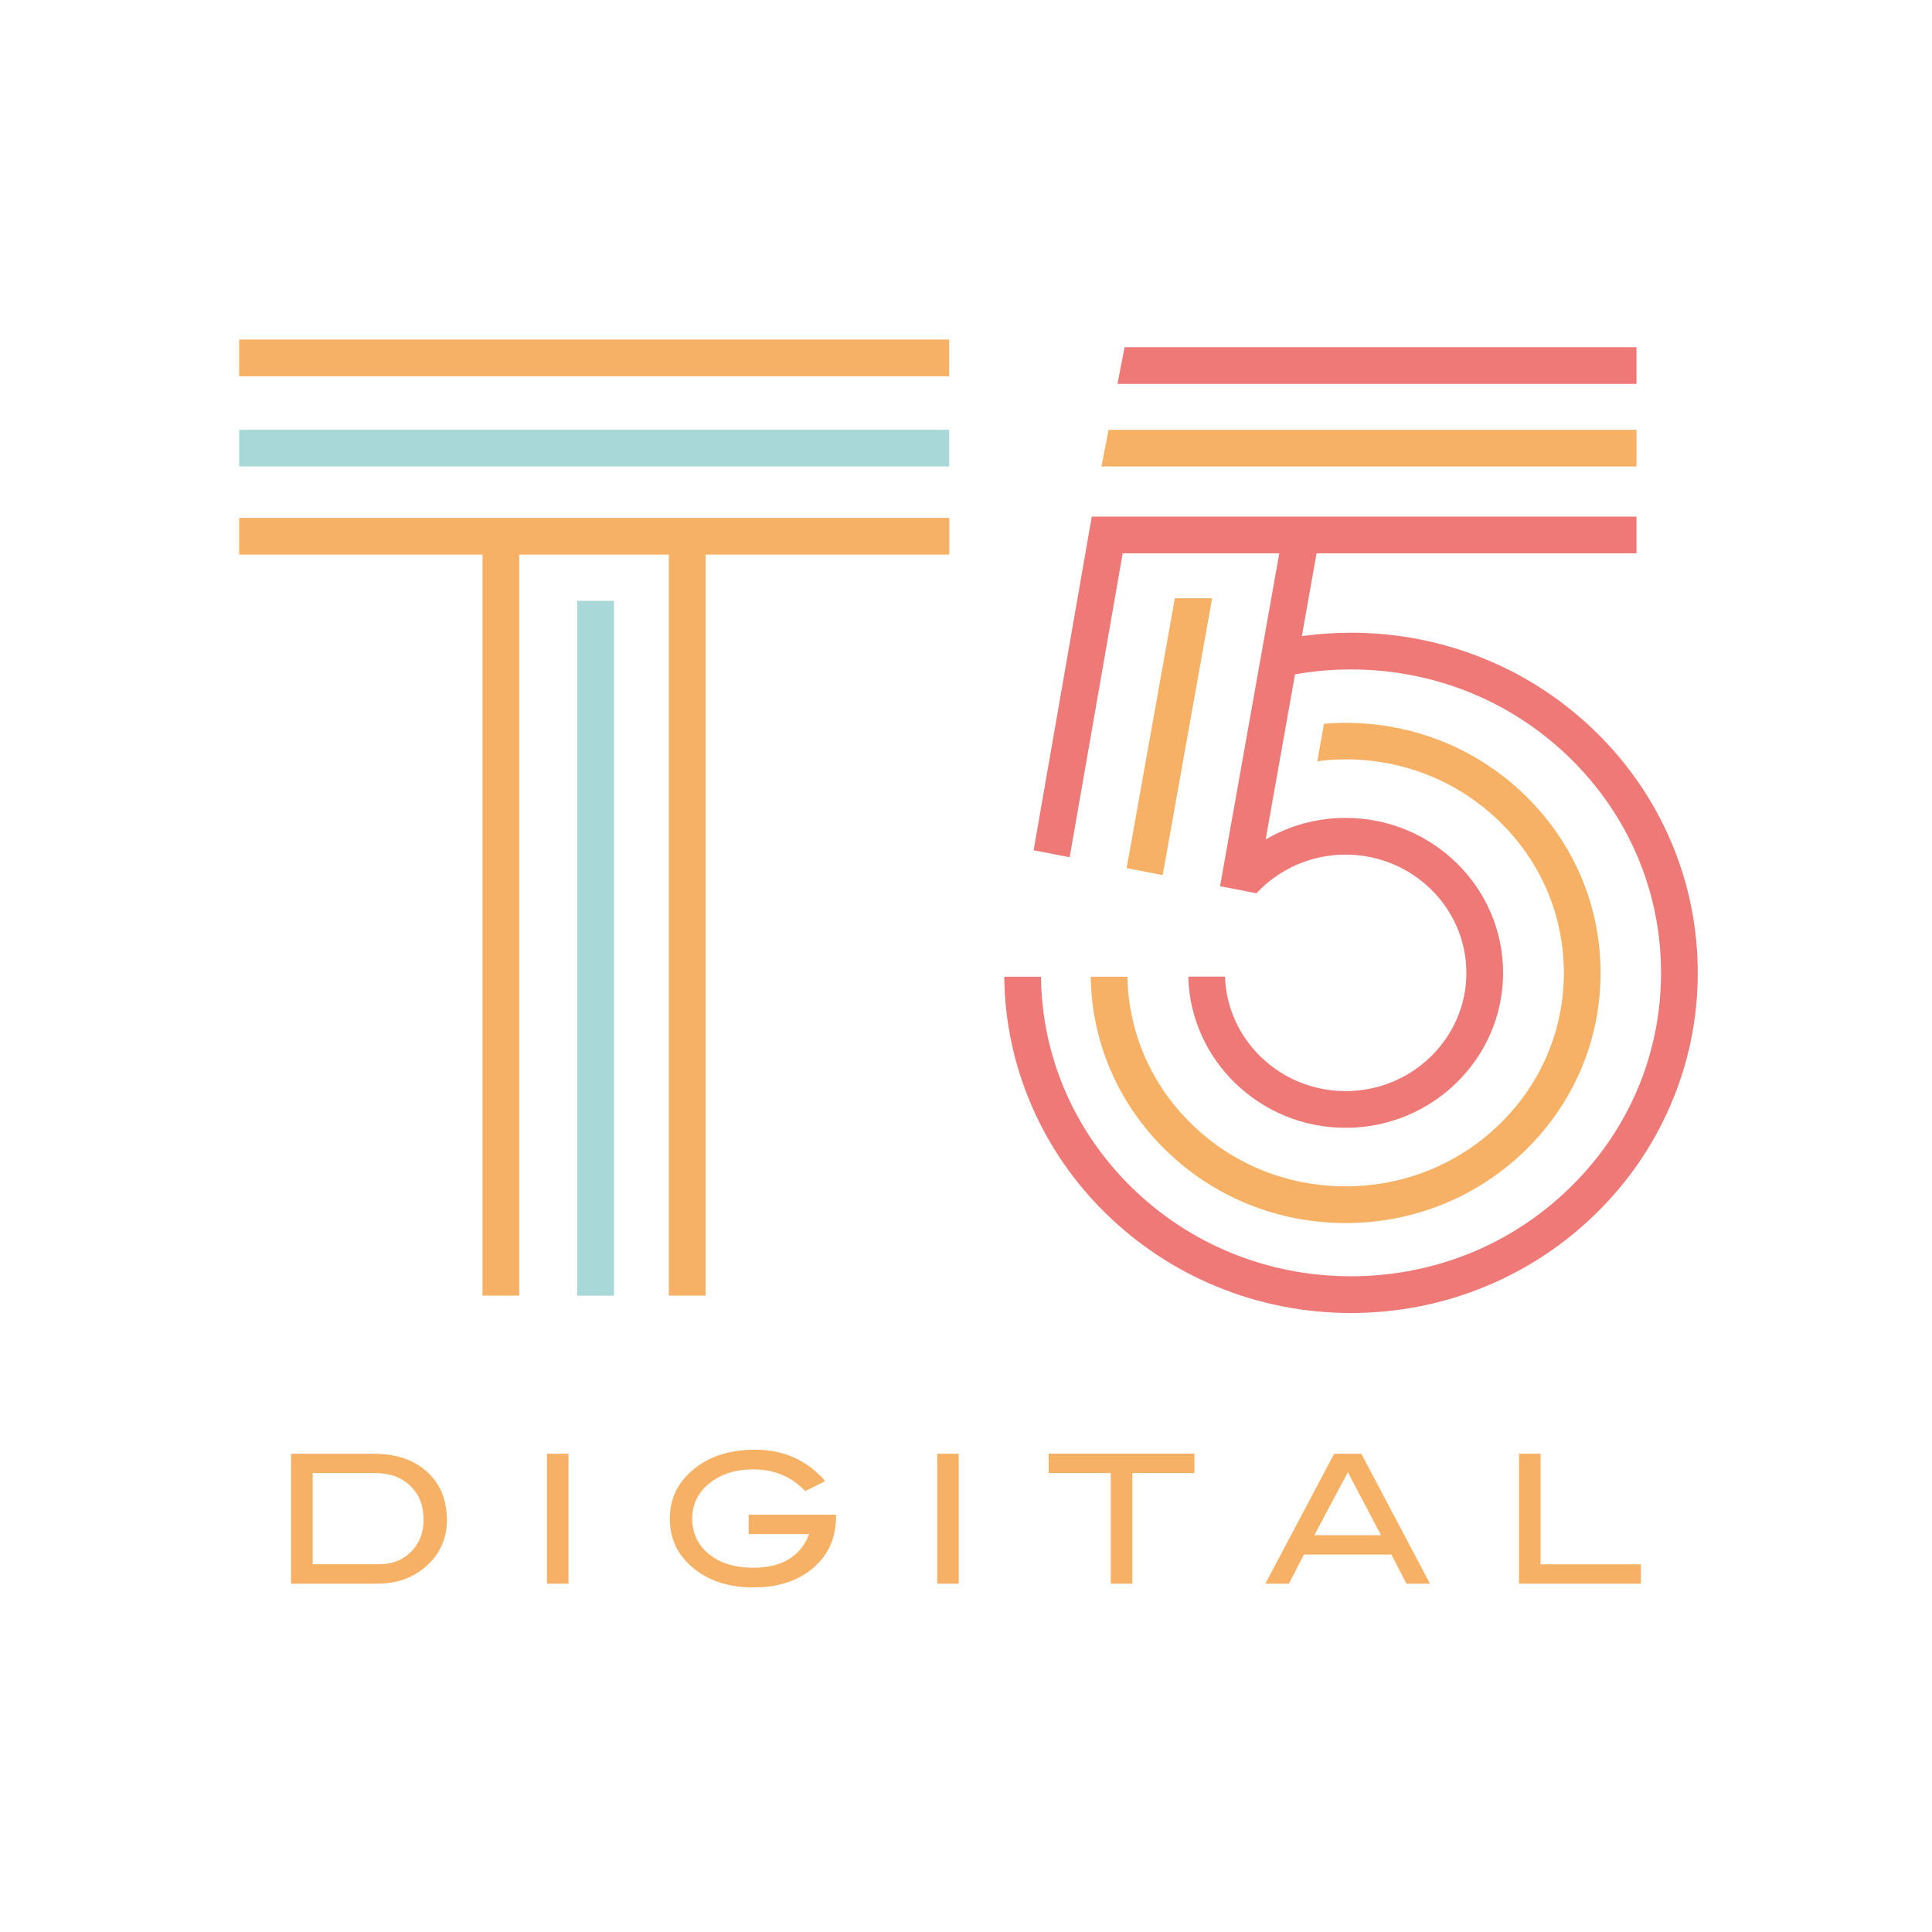
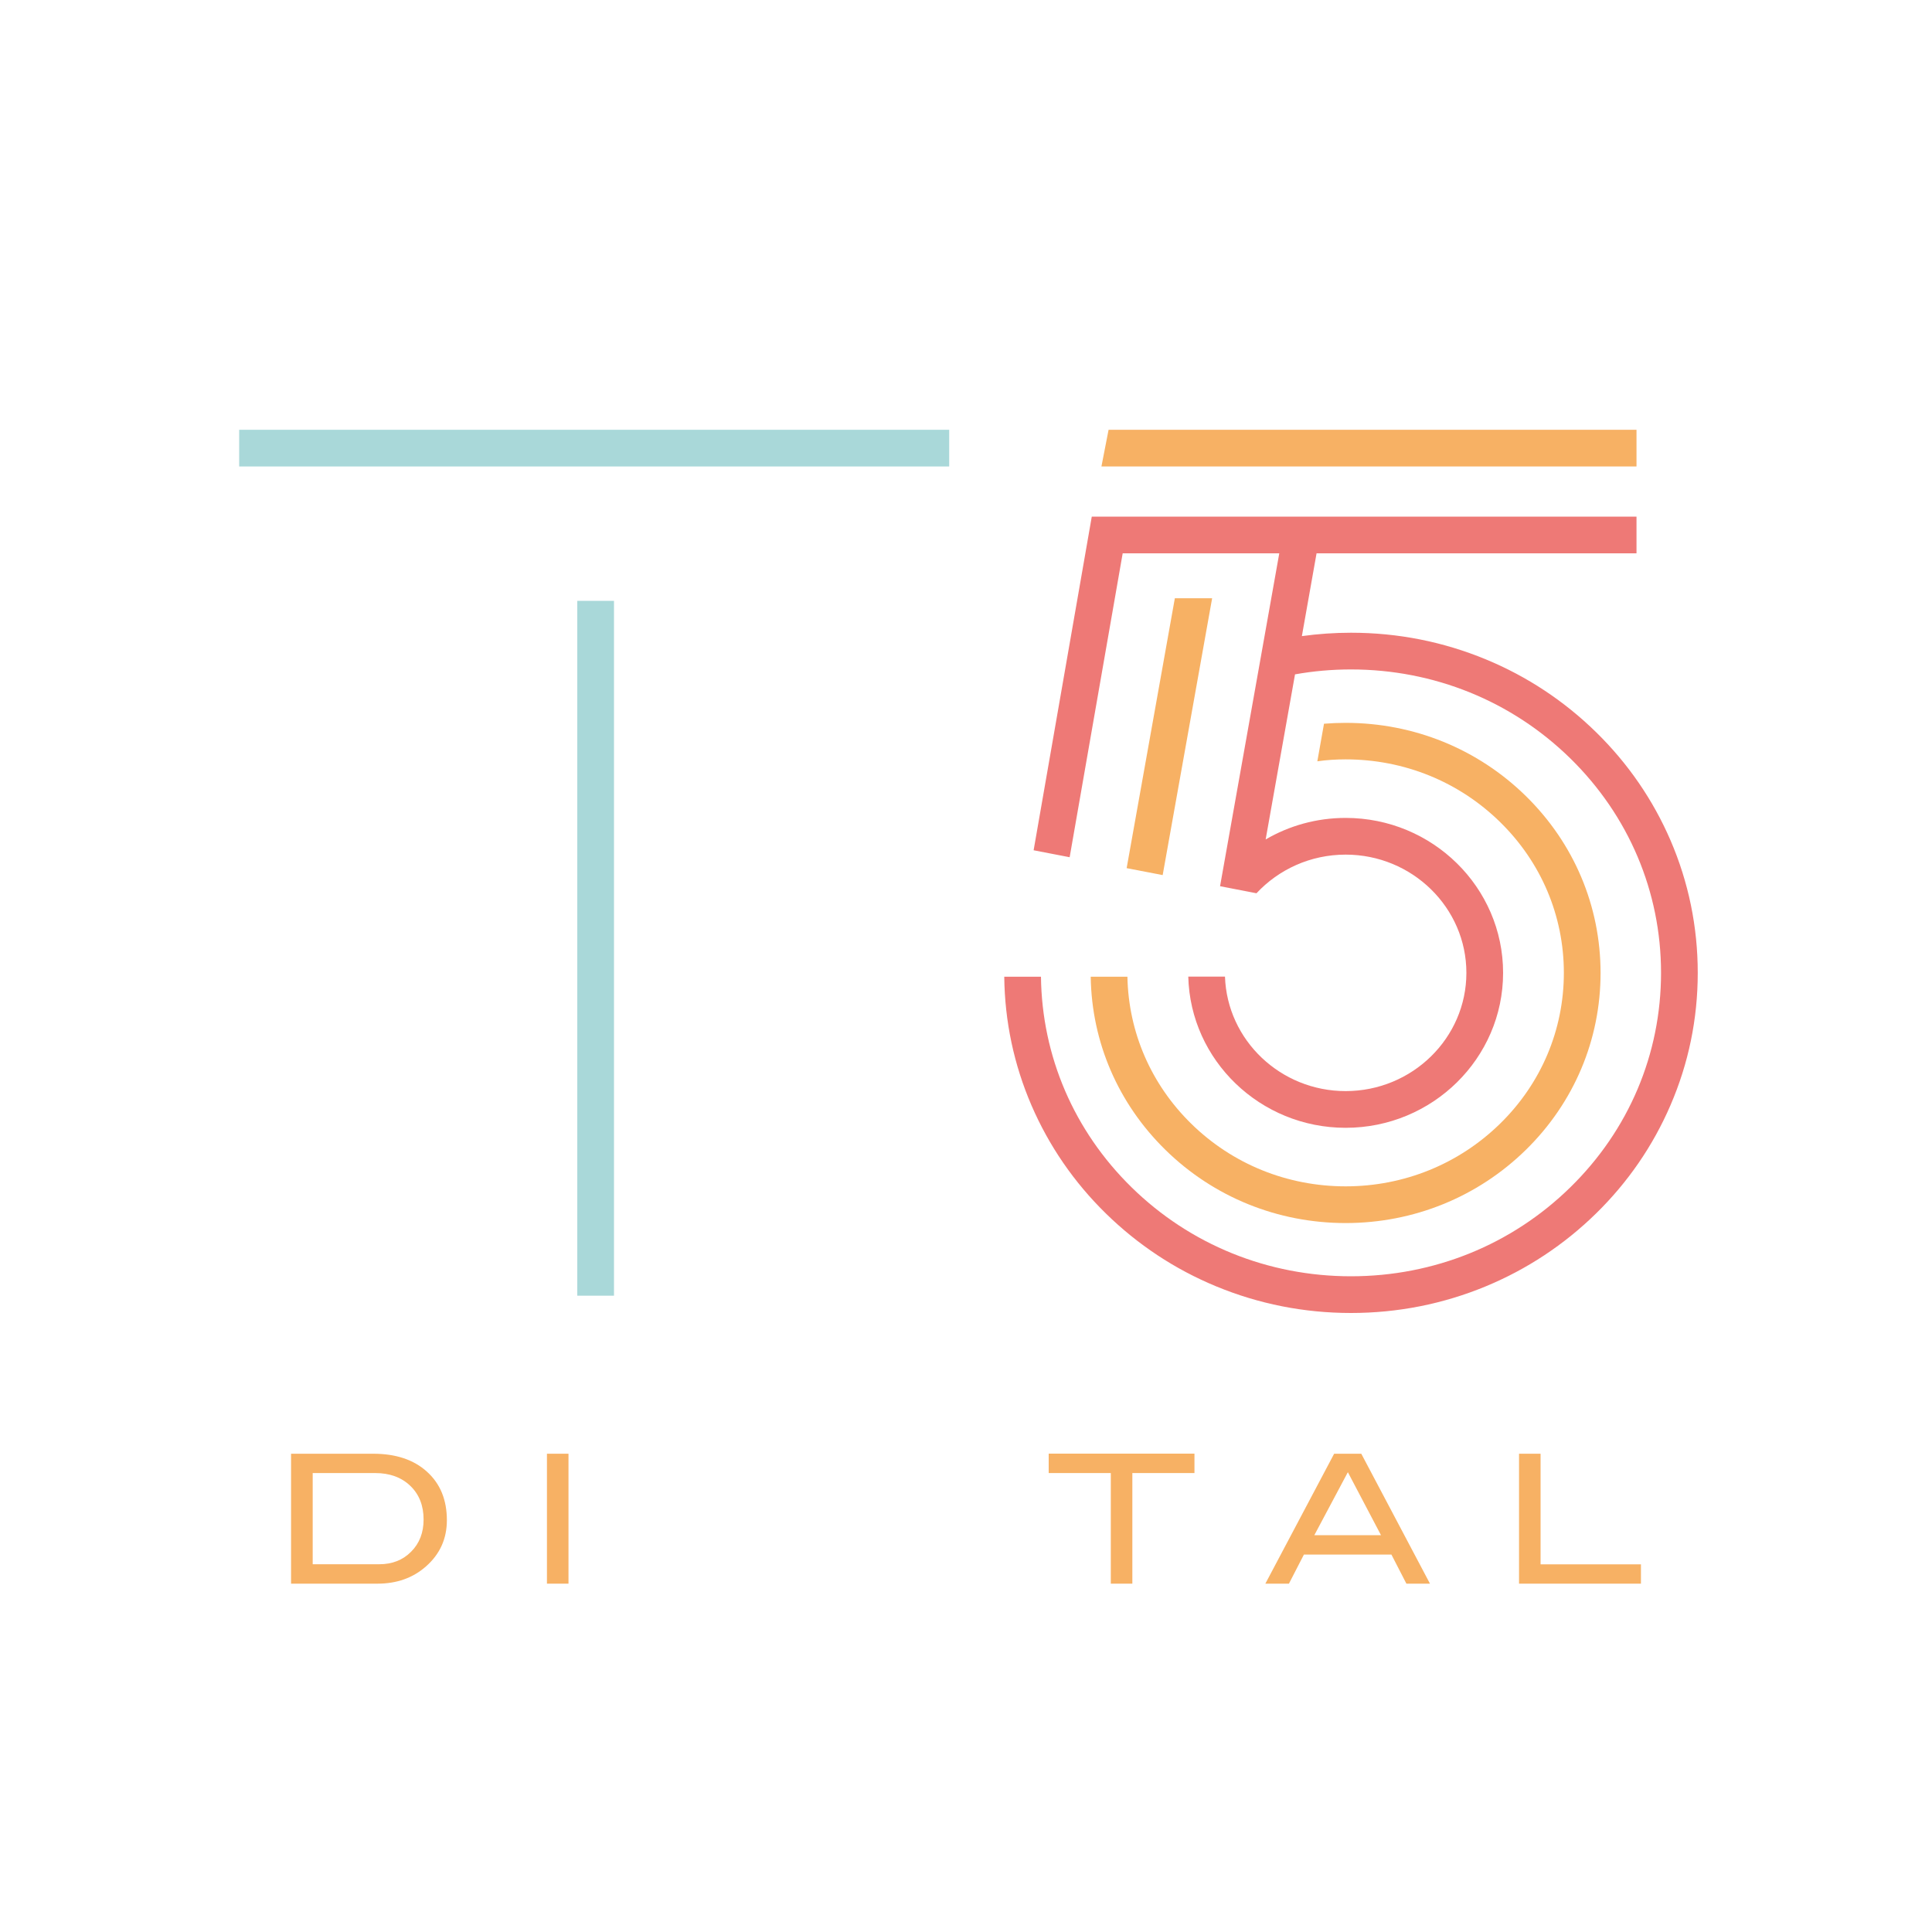
<svg xmlns="http://www.w3.org/2000/svg" version="1.1" id="Layer_1" x="0px" y="0px" viewBox="0 0 2000 2000" style="enable-background:new 0 0 2000 2000;" xml:space="preserve">
  <style type="text/css"> .st0{display:none;fill:#283F53;} .st1{fill:#F7B164;} .st2{fill:#A9D8D9;} .st3{fill:#EE7976;} </style>
  <rect x="-13.3" y="-11.5" class="st0" width="2026.6" height="2026.6" />
  <g>
-     <rect x="247.6" y="351.5" class="st1" width="735" height="38" />
-   </g>
+     </g>
  <g>
    <rect x="247.6" y="444.9" class="st2" width="735" height="38" />
  </g>
-   <polygon class="st1" points="982.7,536.1 247.6,536.1 247.6,574.1 499.5,574.1 499.5,1341.2 537.5,1341.2 537.5,574.1 692.4,574.1 692.4,1341.2 730.4,1341.2 730.4,574.1 982.7,574.1 " />
  <g>
    <rect x="597.6" y="622" class="st2" width="38" height="719.3" />
  </g>
  <g>
-     <polygon class="st3" points="1694.1,359.4 1164.2,359.4 1156.8,397.4 1694.1,397.4 " />
    <polygon class="st1" points="1694.1,444.9 1147.6,444.9 1140.2,482.9 1694.1,482.9 " />
    <polygon class="st1" points="1166.3,898.7 1203.6,905.9 1254.8,619.3 1216.2,619.3 " />
    <g>
      <path class="st3" d="M1729.3,869.9c-18.1-41.9-44-79.6-77-111.9c-33-32.3-71.3-57.7-114.1-75.4c-44.2-18.3-91.2-27.6-139.6-27.6 c-17.2,0-34.2,1.2-50.9,3.5l15.2-85.7h331.2v-38h-563.8h-0.1L1070,880.2l37.3,7.2l54.9-314.6h162.1L1263,917.4l37.7,7.3 c22.9-24.6,55.8-40,92.3-40c68.9,0,125,54.9,125,122.4c0,67.5-56.1,122.4-125,122.4c-67.5,0-122.7-52.8-124.9-118.5h-38 c2.1,86.6,74.4,156.5,162.9,156.5c89.9,0,163-72,163-160.4c0-88.5-73.1-160.4-163-160.4c-30.2,0-58.5,8.1-82.8,22.3l30.4-170.9 c18.9-3.4,38.3-5.1,57.9-5.1c85.8,0,166.5,32.7,227.1,92.1c60.5,59.3,93.9,138.1,93.9,222s-33.3,162.7-93.9,222 c-60.6,59.4-141.3,92.1-227.1,92.1c-85.8,0-166.5-32.7-227.1-92.1c-59.6-58.4-92.8-135.7-93.8-218h-38c0.5,46.2,10,91,28.2,133.2 c18.1,41.9,44,79.6,77,111.9c33,32.3,71.3,57.7,114.1,75.4c44.2,18.3,91.2,27.6,139.6,27.6s95.4-9.3,139.6-27.6 c42.7-17.7,81.1-43.1,114.1-75.4c33-32.3,58.9-70,77-111.9c18.8-43.5,28.3-89.6,28.3-137.2S1748,913.3,1729.3,869.9z" />
      <path class="st1" d="M1393,786.1c60.4,0,117.2,23,159.9,64.9c42.6,41.7,66,97.2,66,156.1s-23.4,114.4-66,156.1 c-42.7,41.8-99.5,64.9-159.9,64.9s-117.2-23-159.9-64.9c-41.6-40.8-64.9-94.7-66-152.1h-38c1,67.8,28.4,131.3,77.4,179.3 c49.8,48.8,116.1,75.7,186.5,75.7s136.6-26.9,186.5-75.7c49.9-48.9,77.4-114,77.4-183.2s-27.5-134.3-77.4-183.2 c-49.8-48.8-116-75.7-186.5-75.7c-7.5,0-15,0.3-22.4,0.9l-6.9,38.9C1373.3,786.7,1383.1,786.1,1393,786.1z" />
    </g>
  </g>
  <g>
    <path class="st1" d="M386.4,1504.9c23.4,0,42,6.2,55.7,18.7c13.7,12.4,20.5,29.1,20.5,50.1c0,19.2-7.2,35.2-21.7,47.9 c-13.5,11.9-30.2,17.8-50.2,17.8h-89.4v-134.5H386.4z M392.6,1619.3c13.4,0,24.4-4.3,33-13c8.6-8.6,12.9-19.7,12.9-33.3 c0-14.4-4.6-26.1-13.8-34.9c-9.2-8.8-21.3-13.2-36.3-13.2h-64.7v94.4H392.6z" />
    <path class="st1" d="M588.5,1639.4h-22.3v-134.5h22.3V1639.4z" />
-     <path class="st1" d="M865.4,1570.1c0,21.9-7.8,39.5-23.5,53s-36.5,20.2-62.3,20.2c-23.7,0-43.4-6-59.3-18 c-18-13.6-26.9-31.4-26.9-53.3c0-21.6,9.1-39.3,27.3-53.1c16-12.1,36.2-18.2,60.8-18.2c29.6,0,53.9,10.8,72.8,32.5l-20.8,10.4 c-14-15-32-22.5-53.9-22.5c-17.1,0-31.4,4.2-42.9,12.6c-13.4,9.8-20.1,22.6-20.1,38.3c0,15.1,5.8,27.4,17.3,36.8 c11.5,9.4,26.8,14.1,45.7,14.1c29.7,0,49.1-11.6,58-34.8h-62.6V1568h90.5V1570.1z" />
-     <path class="st1" d="M992.5,1639.4h-22.3v-134.5h22.3V1639.4z" />
    <path class="st1" d="M1236.5,1524.9h-64.3v114.5h-22.3v-114.5h-64.3v-20.1h150.9V1524.9z" />
    <path class="st1" d="M1480.3,1639.4h-24.4l-15.5-30.1h-90.6l-15.5,30.1h-24.4l71.2-134.5h28.1L1480.3,1639.4z M1429.6,1589.2 l-34.3-65.2l-34.7,65.2H1429.6z" />
    <path class="st1" d="M1698.7,1639.4h-126.2v-134.5h22.3v114.5h103.9V1639.4z" />
  </g>
</svg>